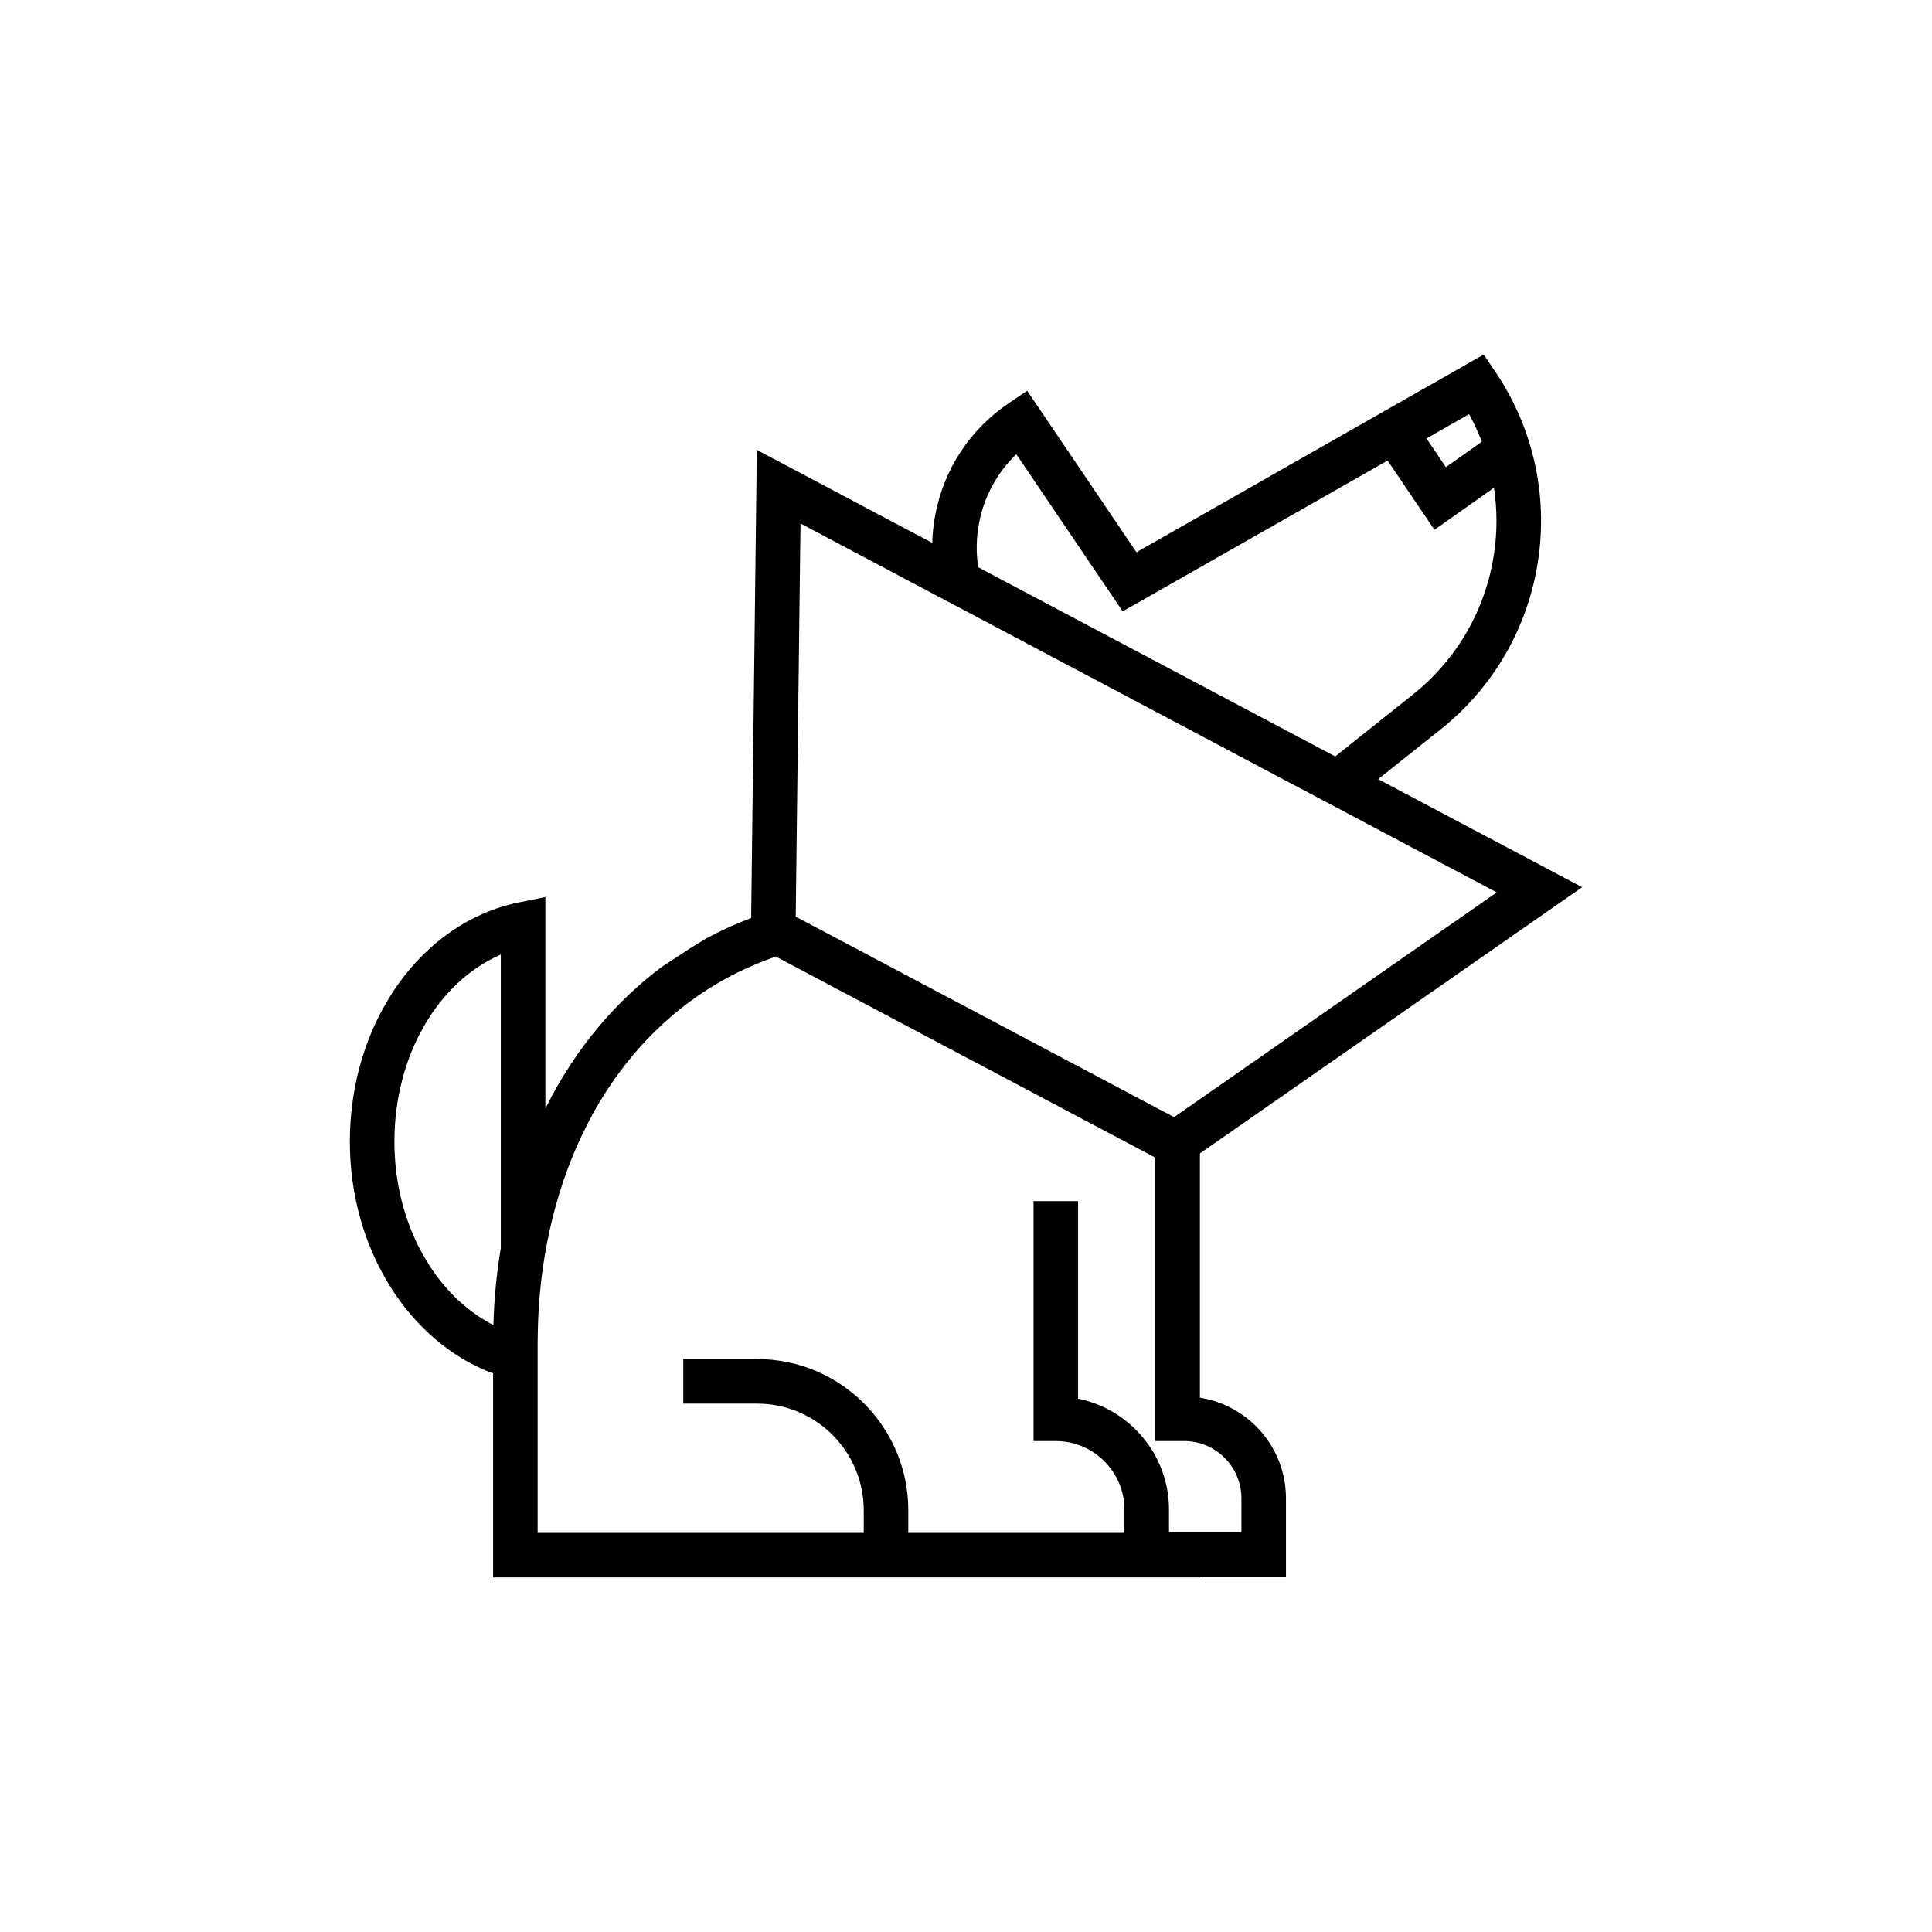
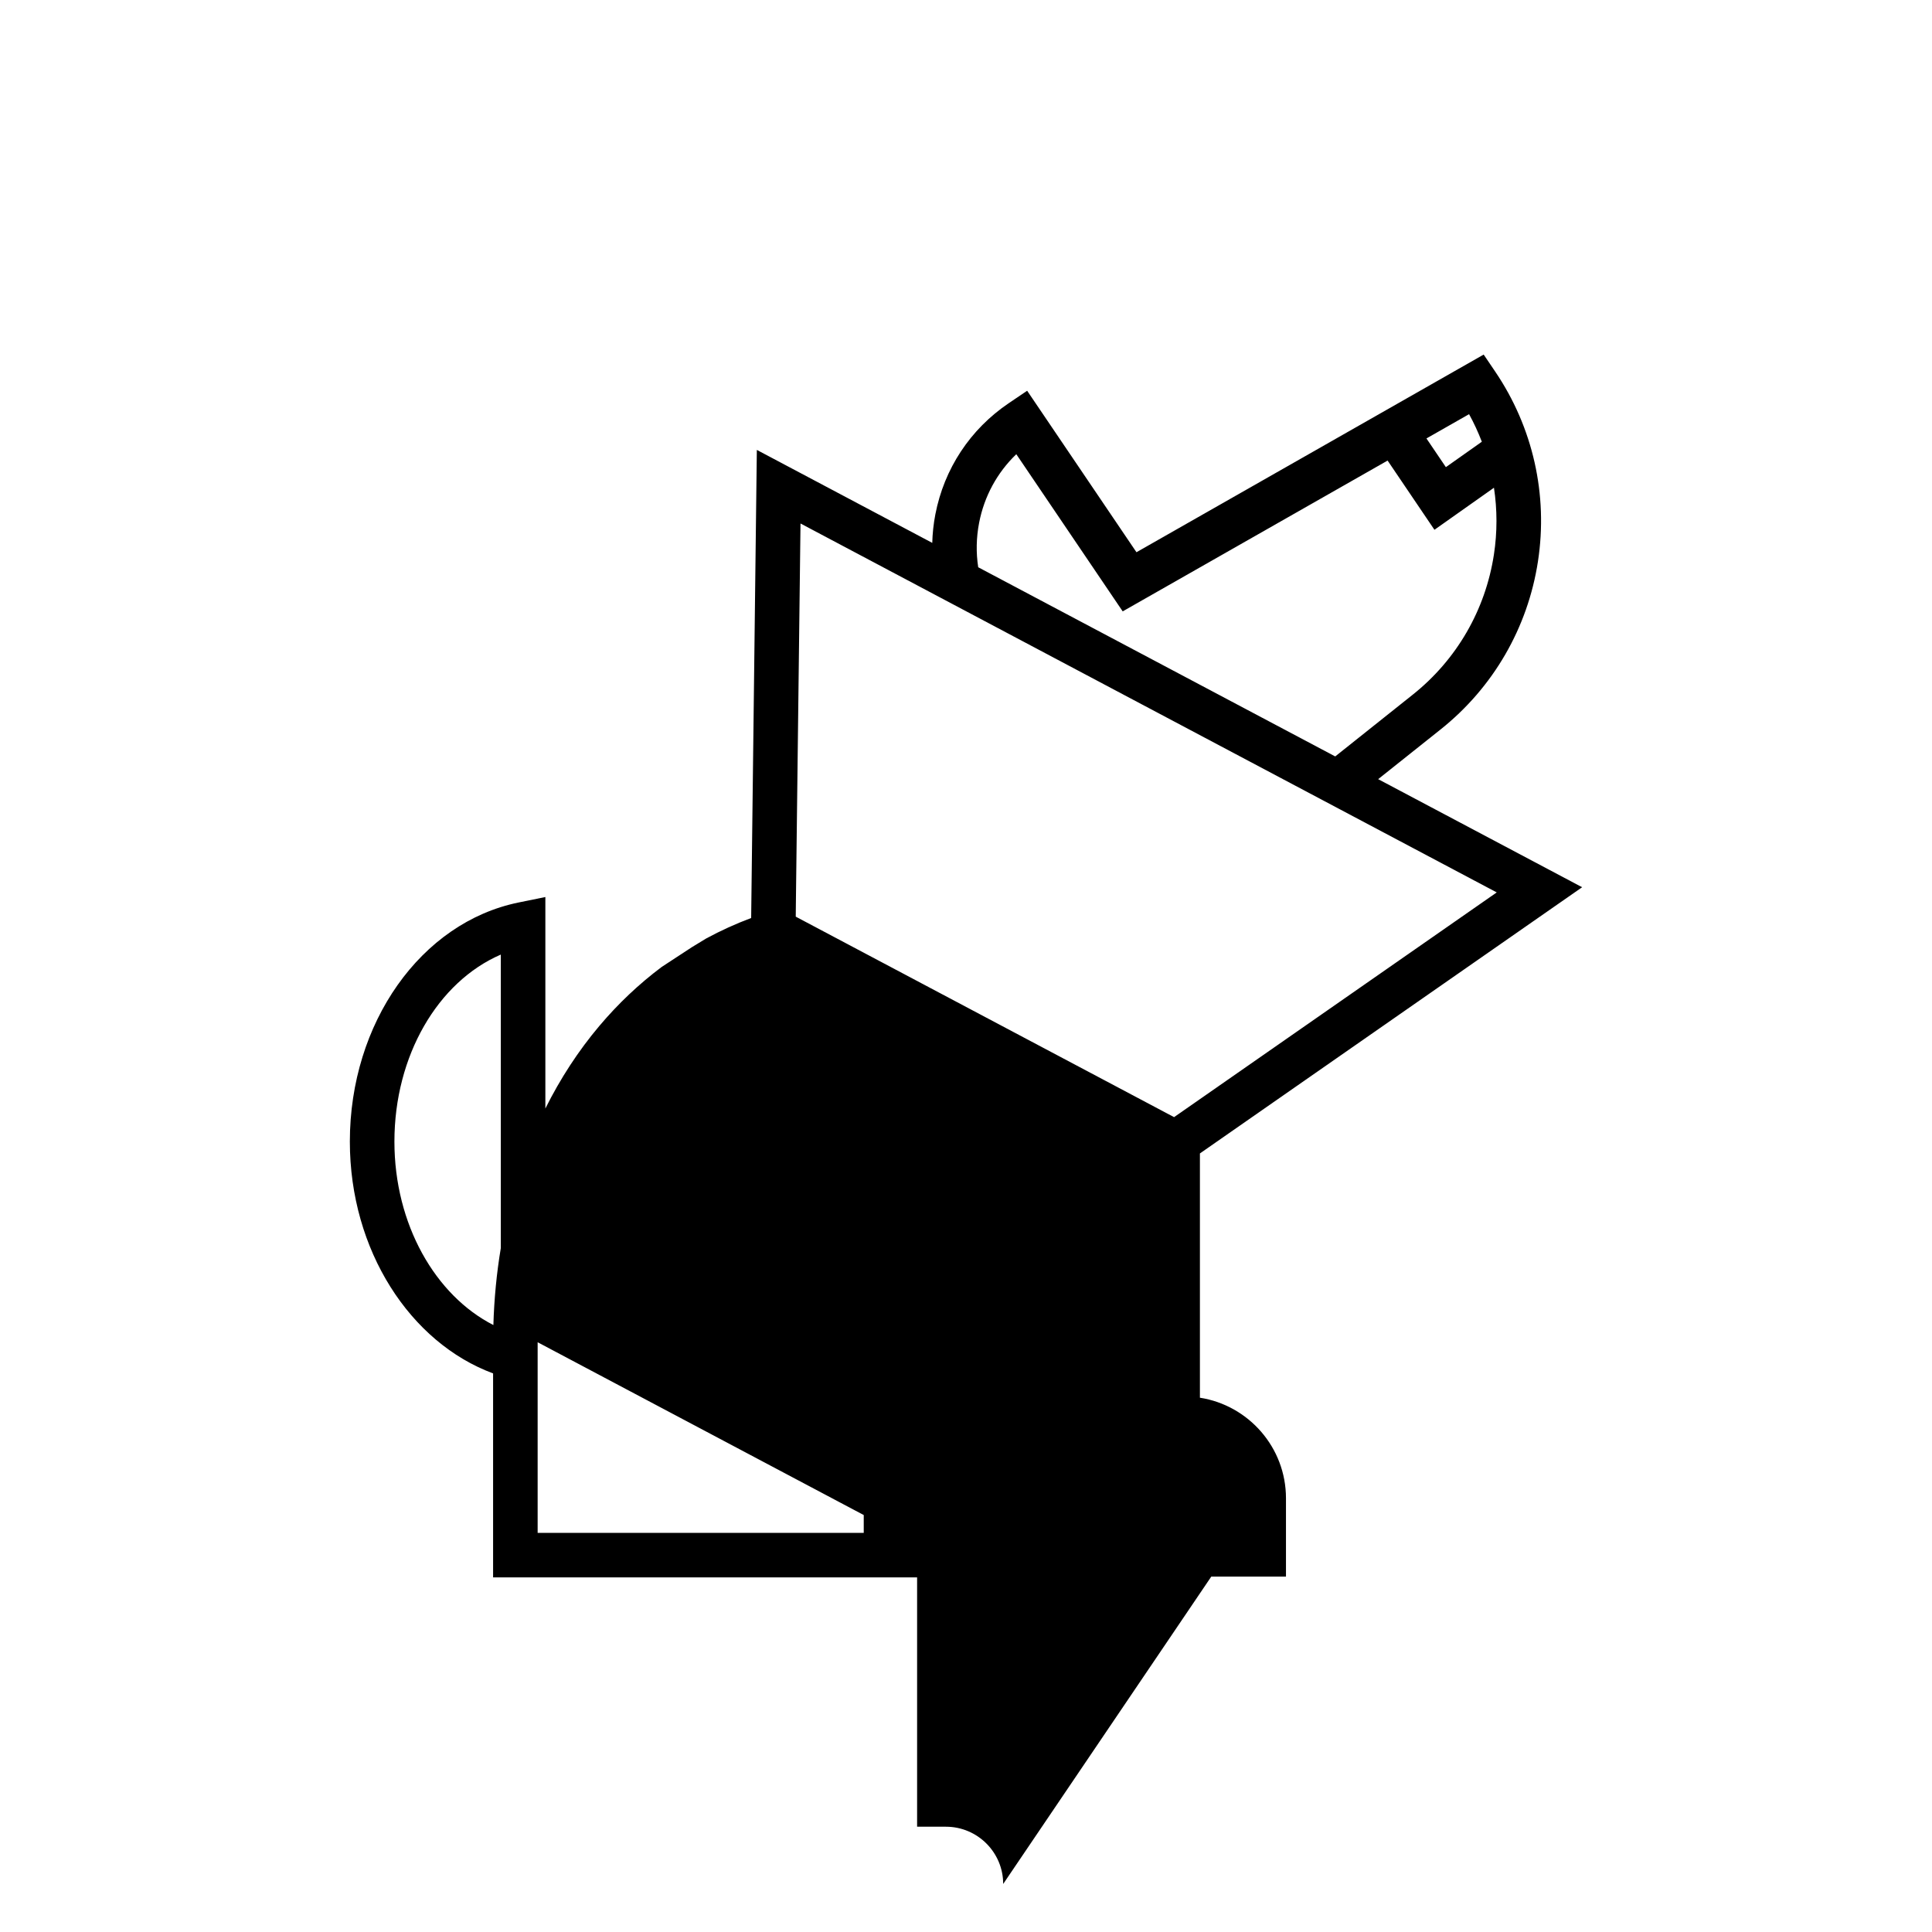
<svg xmlns="http://www.w3.org/2000/svg" fill="#000000" width="800px" height="800px" version="1.1" viewBox="144 144 512 512">
-   <path d="m461.99 514.41v-64.738l101.29-70.547-54.051-28.641 16.539-13.172c13.953-11.113 23.117-26.941 25.812-44.574 2.695-17.633-1.328-35.477-11.328-50.25l-3.062-4.523-92.016 52.383-28.969-42.797-4.891 3.309c-10.207 6.906-17.109 17.375-19.441 29.477-0.484 2.512-0.746 5.027-0.816 7.531l-46.488-24.637-1.504 124.05c-4.106 1.539-8.078 3.348-11.906 5.418l-3.832 2.332-7.977 5.223c-5.984 4.481-11.52 9.703-16.543 15.66-5.539 6.566-10.312 13.902-14.281 21.852v-56.043l-7.086 1.445c-25.914 5.293-44.727 31.941-44.727 63.363 0 28.84 15.996 53.305 37.961 61.434v54.062h187.31v-0.203h22.812v-20.758c0.004-13.457-9.906-24.648-22.809-26.656zm-185.27-39.66c-1.105 6.621-1.766 13.441-1.969 20.398-15.367-7.832-26.227-26.664-26.227-48.613 0-22.742 11.5-42.344 28.195-49.562zm256.6-220.99c1.301 2.363 2.422 4.809 3.383 7.305l-9.531 6.734-5.148-7.606zm-129.85 28.812c1.355-7.039 4.793-13.336 9.859-18.203l28.195 41.652 70.203-39.965 12.414 18.344 15.773-11.145c0.879 5.812 0.898 11.773-0.012 17.707-2.242 14.684-9.875 27.867-21.496 37.121l-20.562 16.379-94.609-50.133c-0.594-3.856-0.523-7.82 0.234-11.758zm-48.555 101.09 1.227-100.93 36.805 19.504 18.234 9.66 76.59 40.586 11.383 6.031 41.496 21.988-78.66 54.785-6.852 4.769-4.957-2.629-95.301-50.5zm118.07 166.36h-19.188v-5.934c0-14.52-10.367-26.664-24.09-29.414v-52.352h-11.809v63.578h5.902c10.027 0 18.188 8.16 18.188 18.188v6.137h-57.281v-5.996c0-22.086-17.969-40.059-40.055-40.059h-19.578v11.809h19.578c15.574 0 28.246 12.672 28.246 28.25v5.996h-86.418v-50.512c0-0.312 0.016-0.621 0.02-0.934 0.035-5.695 0.406-11.281 1.09-16.738 0.504-4.016 1.188-7.953 2.031-11.809 3.93-17.938 11.473-33.984 22.203-46.703 10.328-12.238 23.113-20.996 37.789-26.023l100.56 53.285v75.105h7.641c8.367 0 15.172 6.805 15.172 15.172z" />
+   <path d="m461.99 514.41v-64.738l101.29-70.547-54.051-28.641 16.539-13.172c13.953-11.113 23.117-26.941 25.812-44.574 2.695-17.633-1.328-35.477-11.328-50.25l-3.062-4.523-92.016 52.383-28.969-42.797-4.891 3.309c-10.207 6.906-17.109 17.375-19.441 29.477-0.484 2.512-0.746 5.027-0.816 7.531l-46.488-24.637-1.504 124.05c-4.106 1.539-8.078 3.348-11.906 5.418l-3.832 2.332-7.977 5.223c-5.984 4.481-11.52 9.703-16.543 15.66-5.539 6.566-10.312 13.902-14.281 21.852v-56.043l-7.086 1.445c-25.914 5.293-44.727 31.941-44.727 63.363 0 28.84 15.996 53.305 37.961 61.434v54.062h187.31v-0.203h22.812v-20.758c0.004-13.457-9.906-24.648-22.809-26.656zm-185.27-39.66c-1.105 6.621-1.766 13.441-1.969 20.398-15.367-7.832-26.227-26.664-26.227-48.613 0-22.742 11.5-42.344 28.195-49.562zm256.6-220.99c1.301 2.363 2.422 4.809 3.383 7.305l-9.531 6.734-5.148-7.606zm-129.85 28.812c1.355-7.039 4.793-13.336 9.859-18.203l28.195 41.652 70.203-39.965 12.414 18.344 15.773-11.145c0.879 5.812 0.898 11.773-0.012 17.707-2.242 14.684-9.875 27.867-21.496 37.121l-20.562 16.379-94.609-50.133c-0.594-3.856-0.523-7.82 0.234-11.758zm-48.555 101.09 1.227-100.93 36.805 19.504 18.234 9.66 76.59 40.586 11.383 6.031 41.496 21.988-78.66 54.785-6.852 4.769-4.957-2.629-95.301-50.5zm118.07 166.36h-19.188v-5.934c0-14.52-10.367-26.664-24.09-29.414v-52.352h-11.809v63.578h5.902c10.027 0 18.188 8.16 18.188 18.188v6.137h-57.281v-5.996c0-22.086-17.969-40.059-40.055-40.059h-19.578v11.809h19.578c15.574 0 28.246 12.672 28.246 28.25v5.996h-86.418v-50.512l100.56 53.285v75.105h7.641c8.367 0 15.172 6.805 15.172 15.172z" />
</svg>